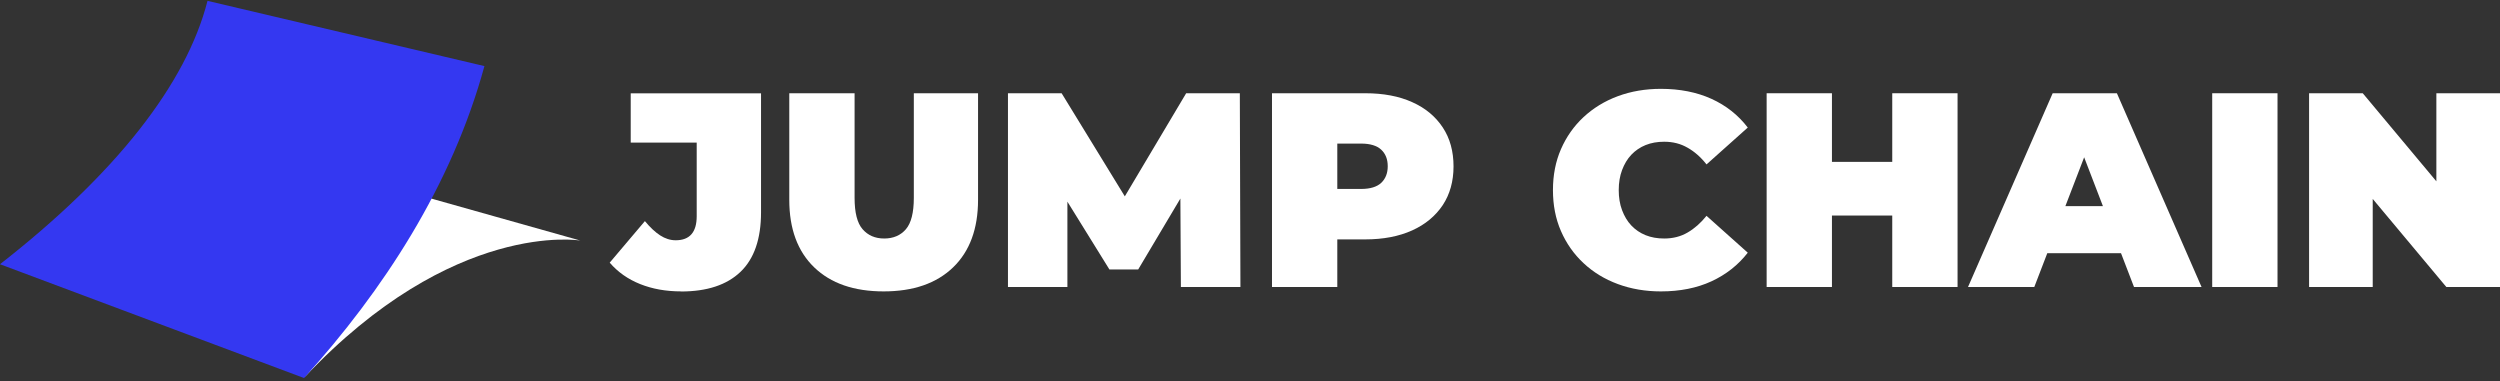
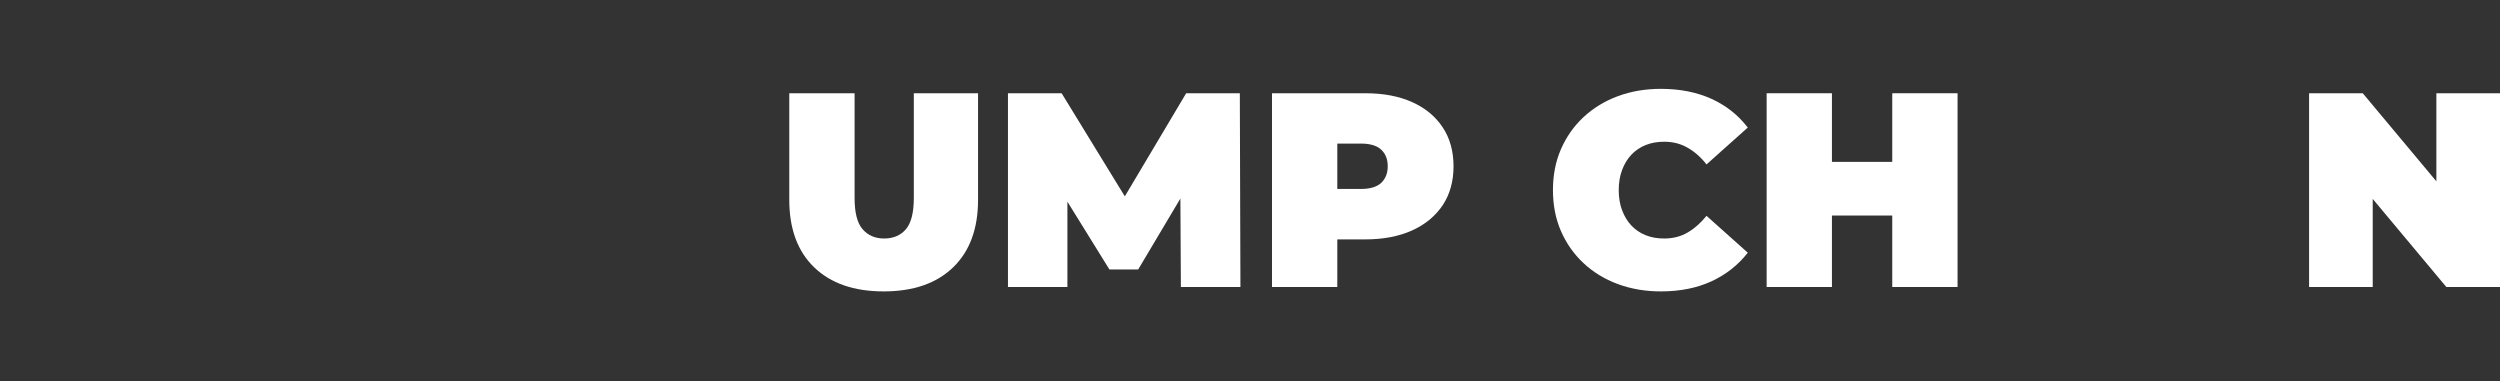
<svg xmlns="http://www.w3.org/2000/svg" width="223" height="34" viewBox="0 0 223 34" fill="none">
  <rect x="0" y="0" width="223" height="34" fill="#333333" stroke="none" />
-   <path d="M37.96 17.568C35.436 22.328 32.477 26.818 29.241 31.026C29.062 31.258 28.881 31.495 28.691 31.735C28.179 32.389 27.662 33.035 27.139 33.675C40.455 19.529 51.769 21.458 51.769 21.458L37.957 17.568H37.96Z" fill="white" />
-   <path d="M18.51 0.077C16.619 7.486 10.306 15.528 0 23.569L27.12 33.721C34.174 25.919 40.297 16.571 43.211 5.896C37.621 4.581 26.997 2.078 18.513 0.077L18.51 0.077Z" fill="#3438F1" />
-   <path d="M60.751 25.992C59.399 25.992 58.187 25.774 57.097 25.338C56.007 24.902 55.109 24.266 54.386 23.429L57.525 19.723C57.987 20.281 58.44 20.708 58.885 20.996C59.33 21.284 59.792 21.432 60.271 21.432C61.518 21.432 62.146 20.717 62.146 19.287V12.721H56.26V8.326H67.884V18.938C67.884 21.31 67.273 23.08 66.053 24.248C64.832 25.417 63.062 26.001 60.742 26.001L60.751 25.992Z" fill="white" />
  <path d="M78.827 25.993C76.176 25.993 74.11 25.278 72.627 23.848C71.145 22.418 70.404 20.412 70.404 17.822V8.318H76.229V17.648C76.229 18.965 76.464 19.898 76.944 20.447C77.423 20.996 78.06 21.275 78.871 21.275C79.682 21.275 80.336 20.996 80.806 20.447C81.277 19.898 81.513 18.965 81.513 17.648V8.318H87.242V17.822C87.242 20.403 86.501 22.418 85.018 23.848C83.536 25.278 81.469 25.993 78.818 25.993H78.827Z" fill="white" />
  <path d="M89.91 25.6V8.318H94.697L101.612 19.601H99.092L105.806 8.318H110.593L110.646 25.6H105.335L105.283 16.314H106.12L101.525 24.039H98.961L94.174 16.314H95.212V25.6H89.901H89.91Z" fill="white" />
  <path d="M113.462 25.6V8.318H121.781C123.394 8.318 124.789 8.579 125.966 9.111C127.143 9.634 128.05 10.393 128.696 11.37C129.341 12.346 129.655 13.506 129.655 14.84C129.655 16.174 129.332 17.325 128.696 18.293C128.05 19.261 127.143 20.02 125.966 20.552C124.789 21.083 123.394 21.354 121.781 21.354H116.697L119.287 18.86V25.6H113.462ZM119.287 19.496L116.697 16.854H121.415C122.217 16.854 122.818 16.671 123.202 16.314C123.586 15.947 123.786 15.459 123.786 14.831C123.786 14.204 123.594 13.715 123.202 13.349C122.818 12.991 122.217 12.808 121.415 12.808H116.697L119.287 10.166V19.496Z" fill="white" />
  <path d="M148.149 25.993C146.772 25.993 145.49 25.775 144.313 25.339C143.136 24.903 142.115 24.284 141.252 23.473C140.389 22.671 139.717 21.711 139.238 20.613C138.758 19.514 138.523 18.293 138.523 16.959C138.523 15.625 138.758 14.404 139.238 13.305C139.717 12.207 140.389 11.248 141.252 10.445C142.115 9.643 143.136 9.015 144.313 8.579C145.49 8.143 146.772 7.925 148.149 7.925C149.841 7.925 151.35 8.222 152.658 8.815C153.965 9.408 155.047 10.262 155.901 11.378L152.222 14.666C151.716 14.02 151.149 13.523 150.53 13.175C149.911 12.817 149.222 12.643 148.446 12.643C147.835 12.643 147.286 12.739 146.789 12.939C146.292 13.14 145.874 13.428 145.516 13.802C145.159 14.177 144.888 14.639 144.688 15.171C144.487 15.703 144.391 16.305 144.391 16.959C144.391 17.613 144.487 18.215 144.688 18.747C144.888 19.279 145.159 19.741 145.516 20.116C145.874 20.491 146.292 20.778 146.789 20.979C147.286 21.179 147.835 21.275 148.446 21.275C149.222 21.275 149.92 21.101 150.53 20.743C151.149 20.386 151.707 19.889 152.222 19.252L155.901 22.54C155.047 23.638 153.965 24.493 152.658 25.095C151.35 25.696 149.85 25.993 148.149 25.993Z" fill="white" />
  <path d="M163.409 25.6H157.584V8.318H163.409V25.6ZM169.182 19.226H163.008V14.439H169.182V19.226ZM168.789 8.318H174.614V25.6H168.789V8.318Z" fill="white" />
-   <path d="M175.547 25.6L183.098 8.318H188.827L196.379 25.6H190.353L184.773 11.082H187.04L181.459 25.6H175.538H175.547ZM180.046 22.583L181.529 18.389H189.481L190.964 22.583H180.055H180.046Z" fill="white" />
-   <path d="M197.329 25.6V8.318H203.154V25.6H197.329Z" fill="white" />
  <path d="M205.97 25.6V8.318H210.758L219.547 18.834H217.324V8.318H223V25.6H218.213L209.423 15.084H211.647V25.6H205.97Z" fill="white" />
</svg>